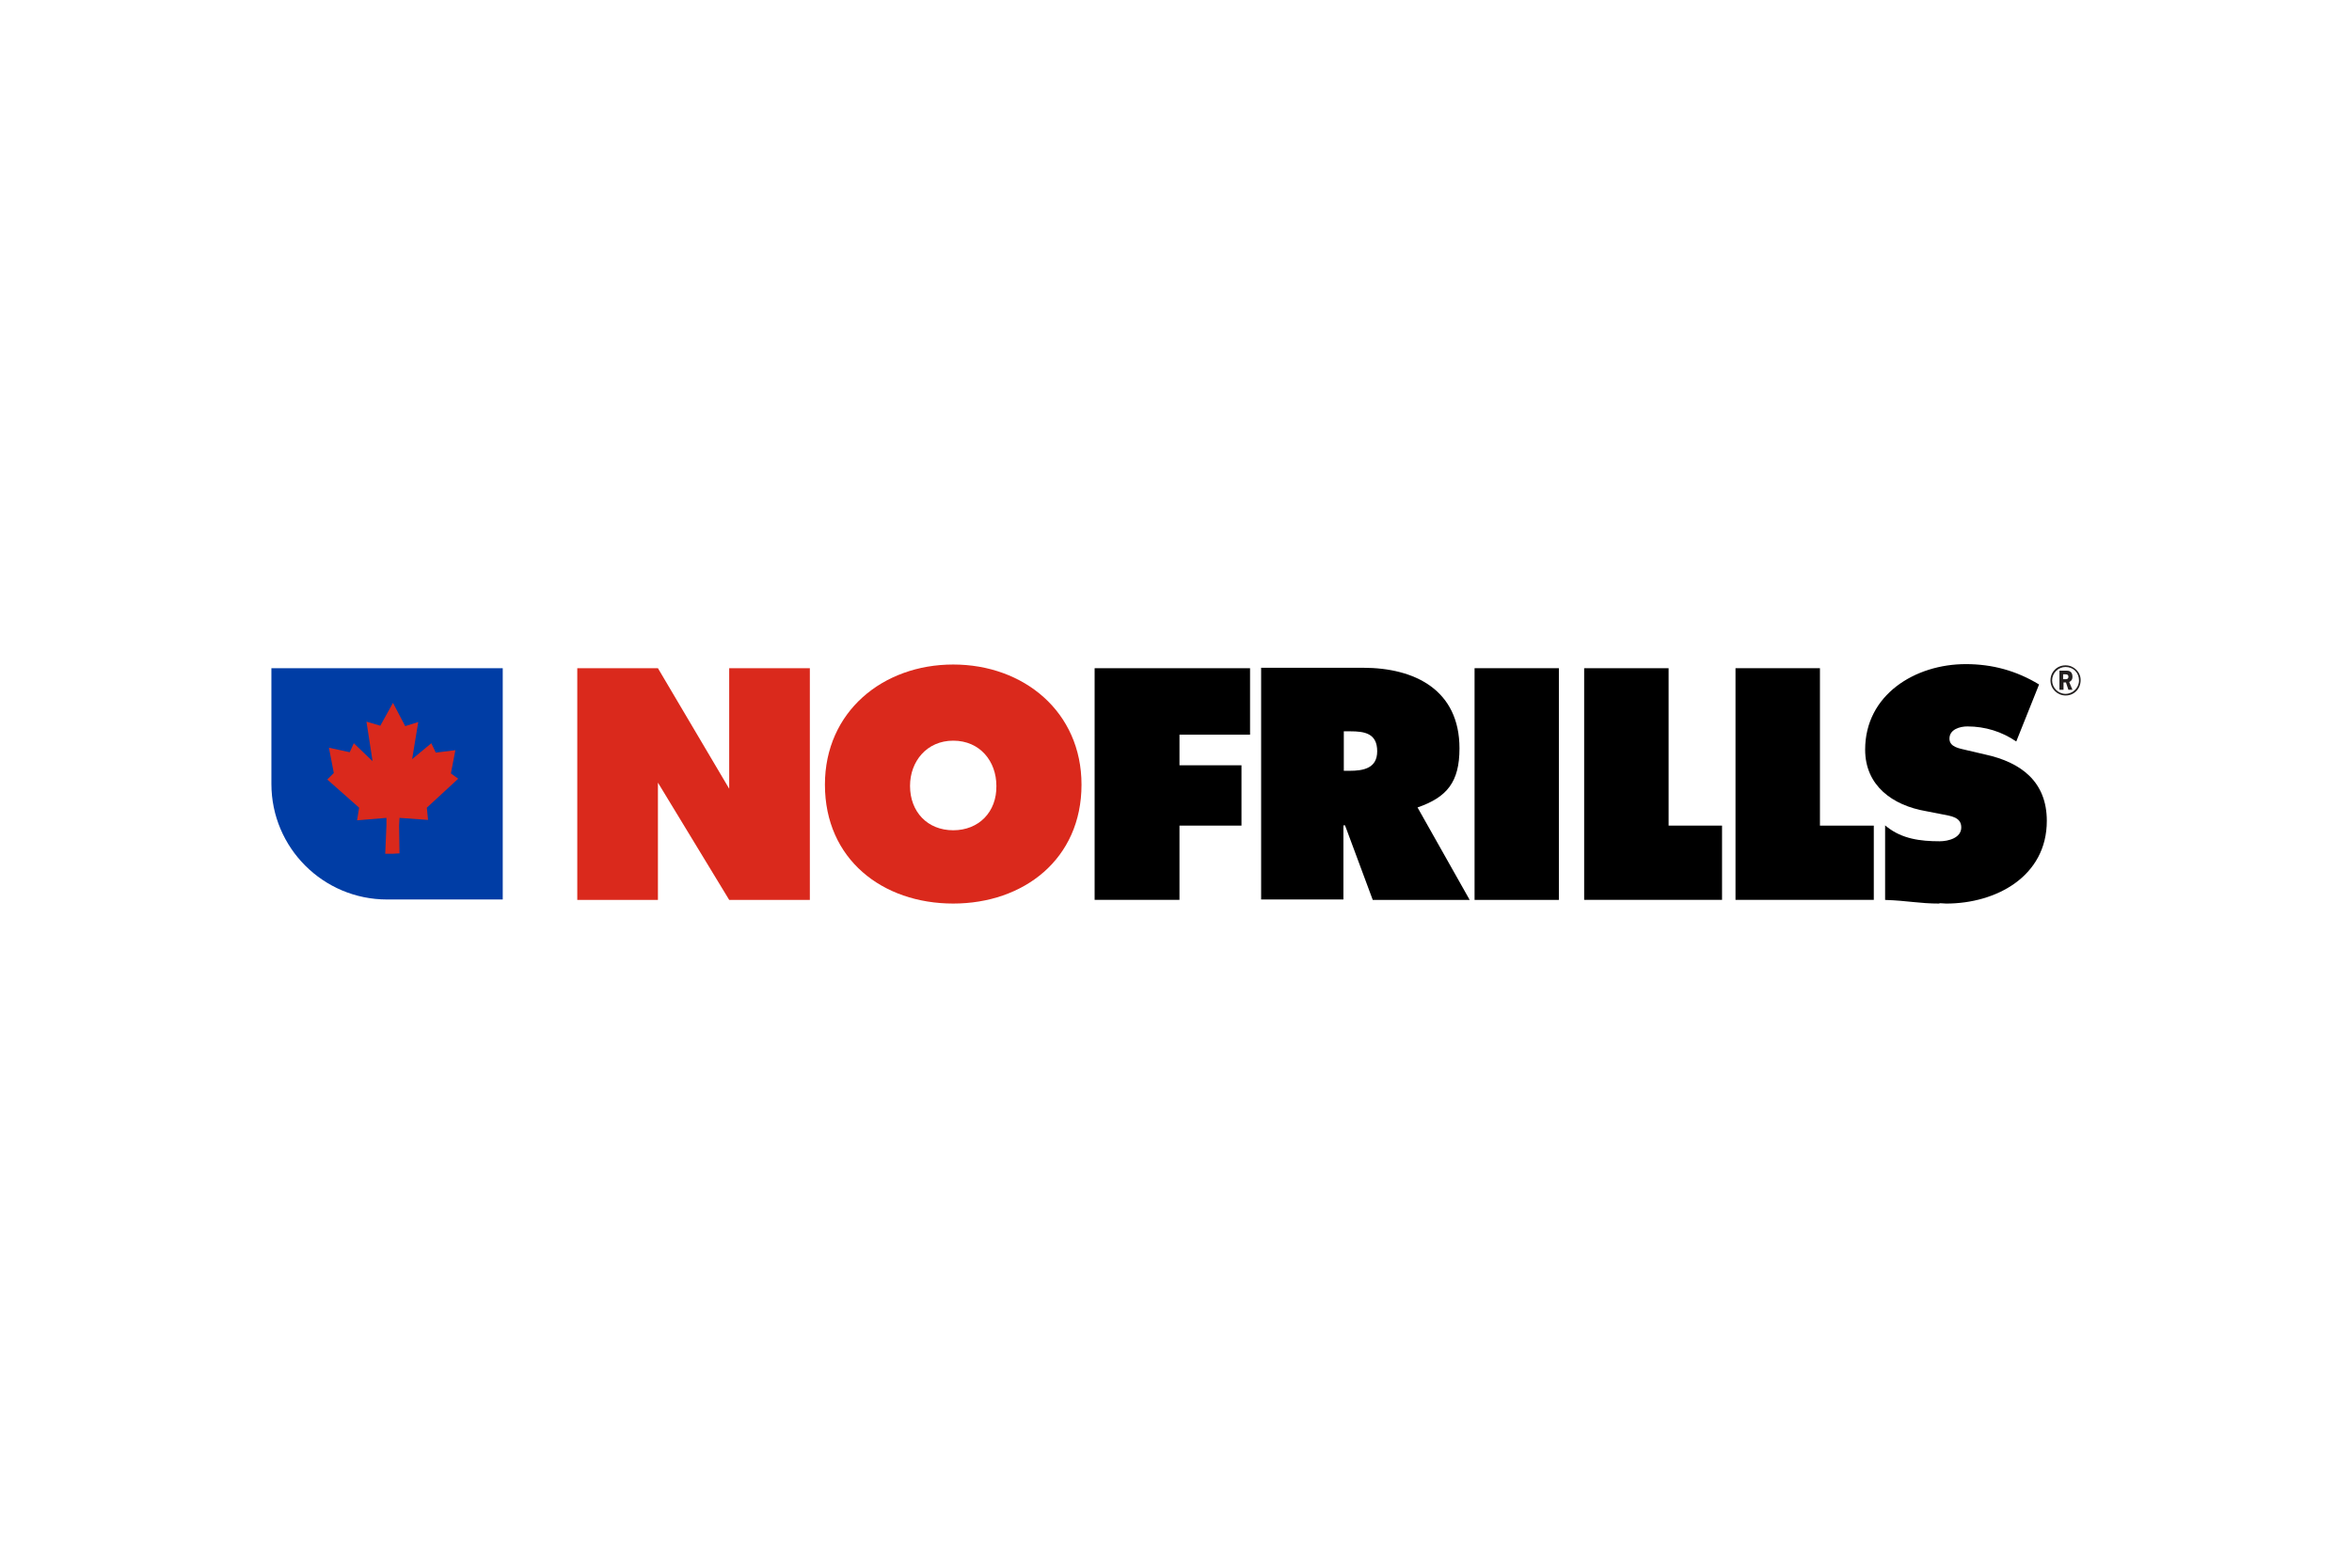
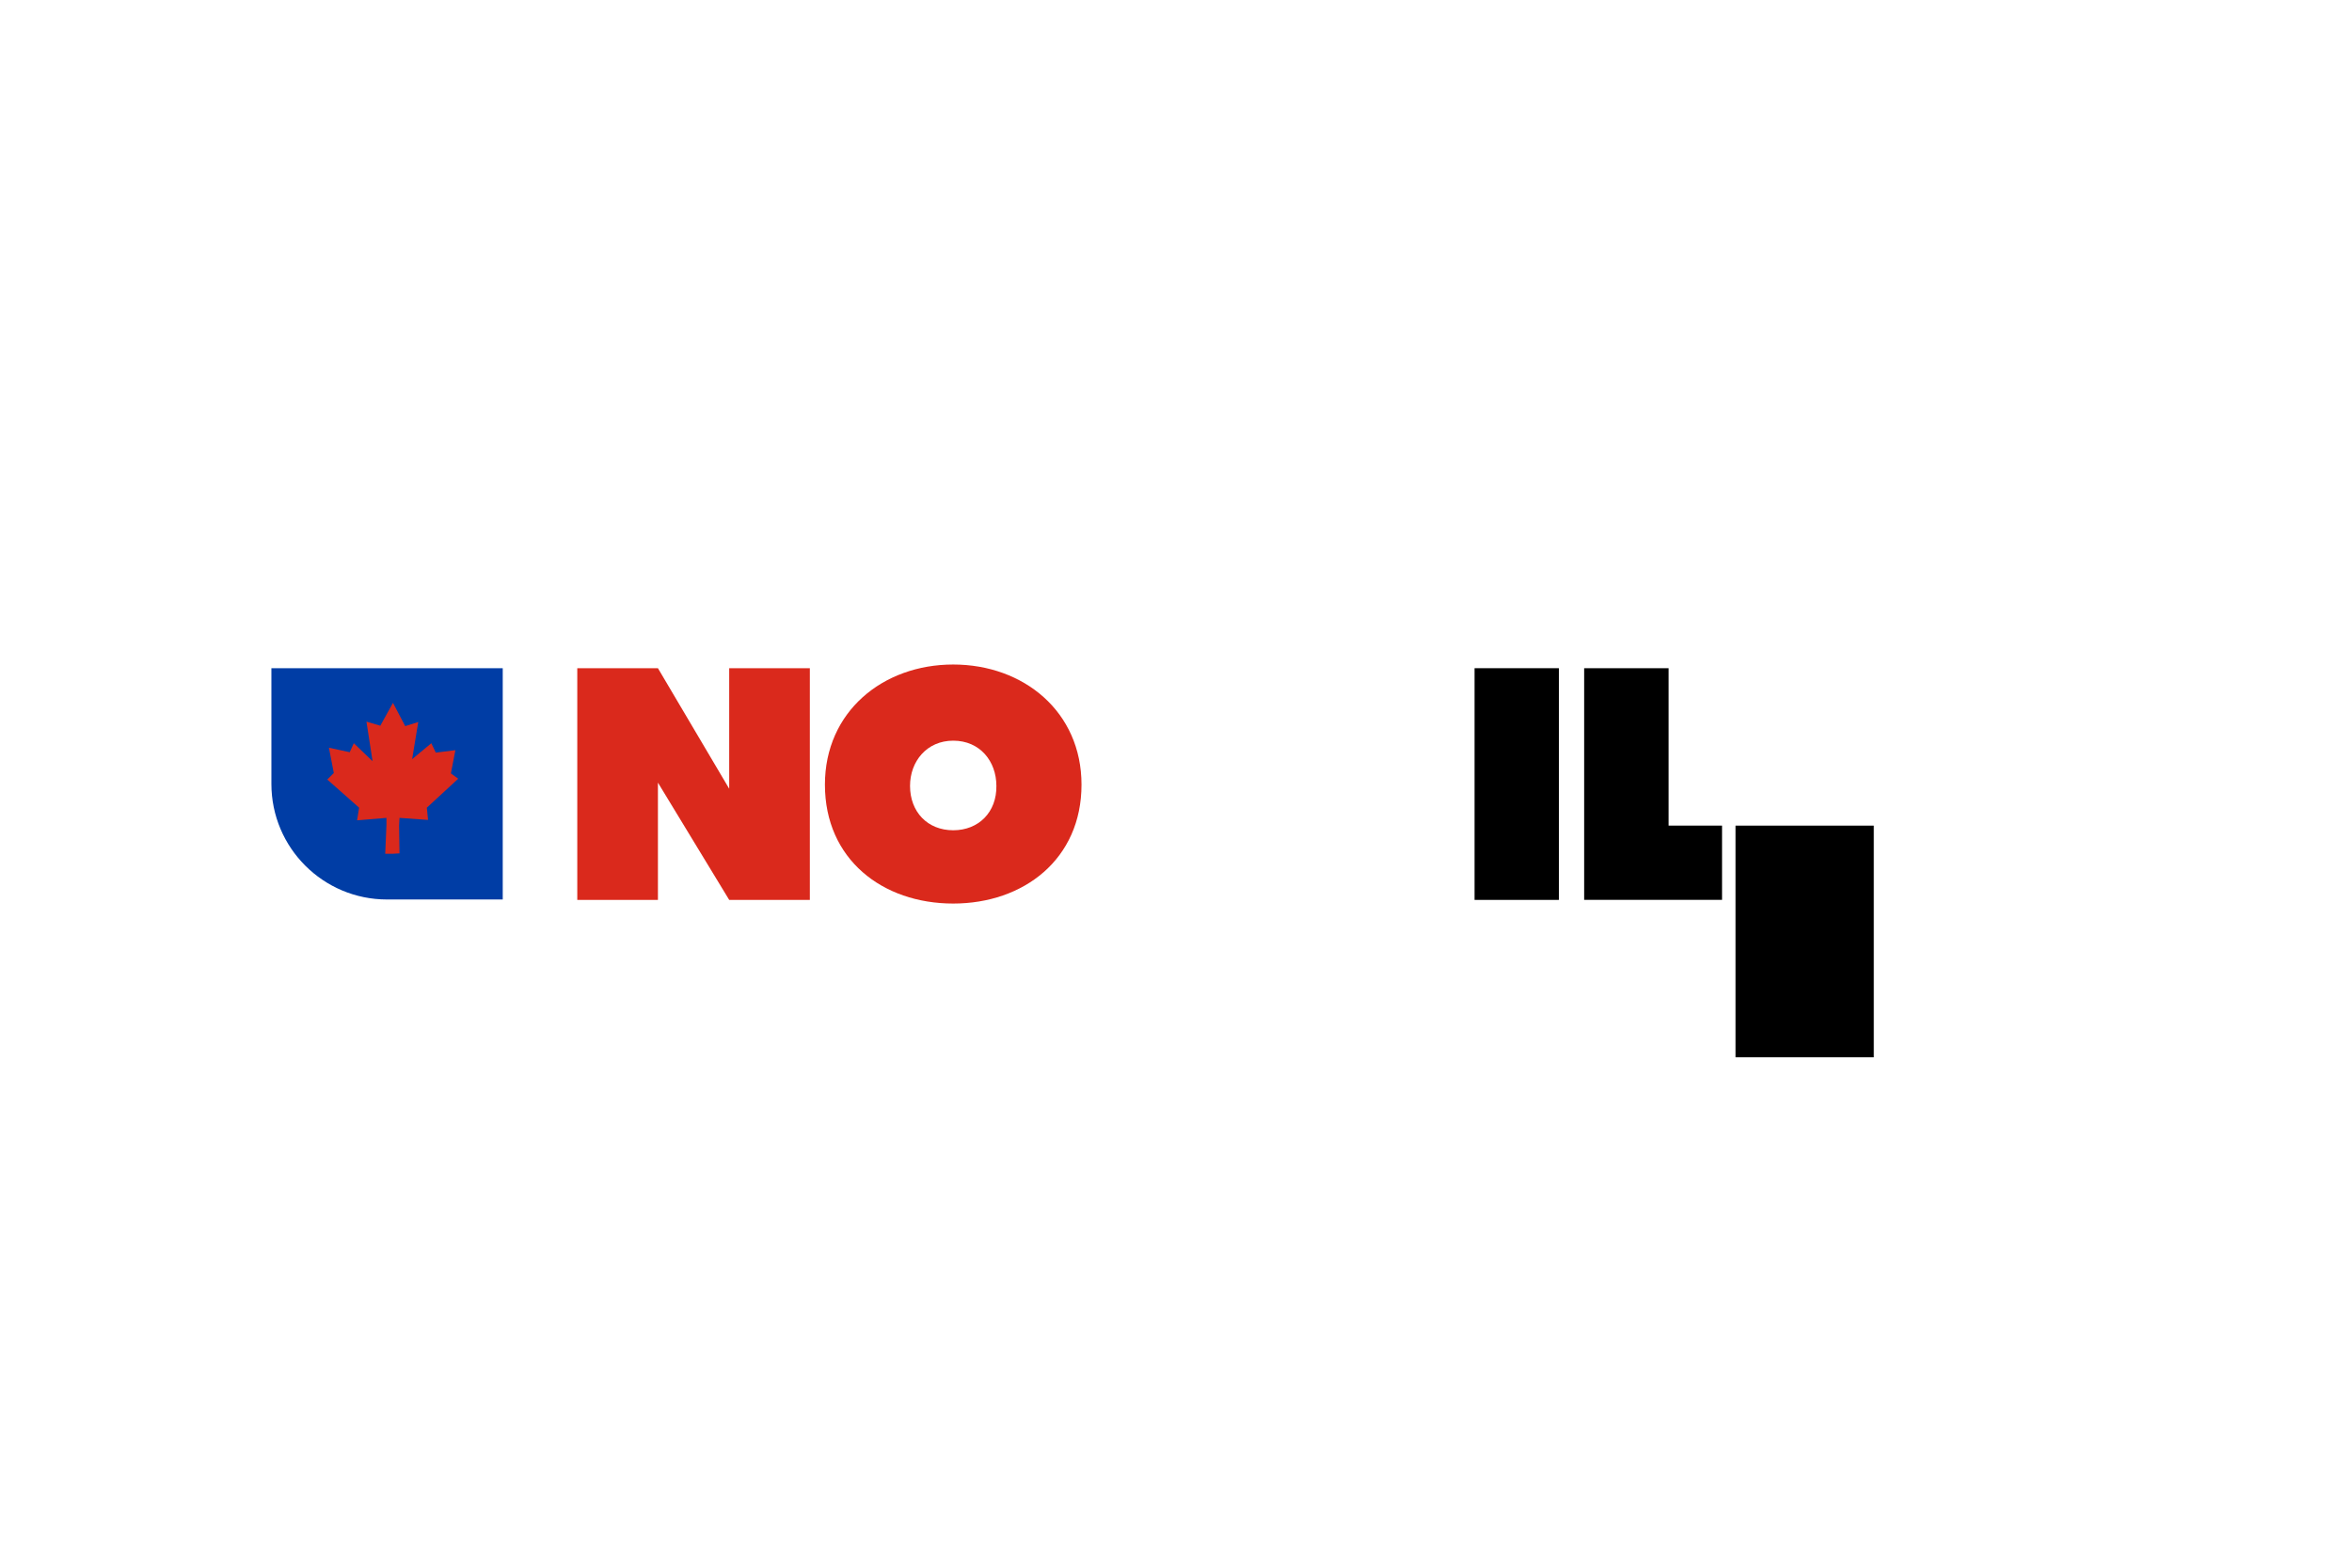
<svg xmlns="http://www.w3.org/2000/svg" id="svg4655" width="1200" height="800" viewBox="-17.629 -3.889 152.786 23.336">
  <g id="layer1" transform="translate(4.071 -309.367)">
    <g id="g4747" transform="translate(.265 -.265)">
      <path d="M10.693 309.897H-4.335v7.514c0 4.154 3.36 7.514 7.514 7.514h7.514z" id="path4662" fill="#003da5" stroke-width=".265" />
      <path transform="translate(-4.547 309.473) scale(.265)" class="st3" id="polygon4664" fill="#da291c" d="M36.8 14.8l-1.5 9.1L40 20l1.1 2.3 4.8-.6-1.1 5.7 1.8 1.3-7.7 7.1.3 3-7-.5-.1 1.9.1 6.8-1.7.1h-1.8l.3-7v-1.8l-7.2.6.5-3.1-7.8-6.9 1.6-1.6-1.2-6.2 5.1 1.1 1-2.2 4.6 4.4-1.5-9.7 3.4 1 3.1-5.6 3 5.7z" />
-       <path transform="translate(-4.547 309.473) scale(.265)" id="polygon4666" d="M238.6 25.4v14.8h-15.2v18.2h-20.8V1.6h38.1v16.3h-17.3v7.5z" />
      <path id="rect4668" stroke-width=".265" d="M73.823 309.897h5.477v15.055h-5.477z" />
-       <path d="M70.118 318.945c1.905-.661 2.725-1.64 2.725-3.837 0-3.784-2.884-5.239-6.271-5.239h-6.614v15.055h5.345v-4.815h.106l1.799 4.842h6.297zm-4.419-2.381h-.37v-2.566h.423c.926 0 1.746.132 1.746 1.296 0 1.111-.9 1.27-1.799 1.27" id="path4670" stroke-width=".265" />
      <path transform="translate(-4.547 309.473) scale(.265)" id="polygon4672" d="M343.3 40.2V1.6h-20.7v56.8h33.8V40.2z" />
-       <path d="M107.001 315.506l-1.244-.291c-.423-.106-1.085-.185-1.085-.741 0-.609.688-.794 1.164-.794 1.164 0 2.249.344 3.175.979l1.482-3.704c-1.482-.9-3.043-1.323-4.763-1.323-3.281 0-6.535 1.984-6.535 5.556 0 2.355 1.799 3.625 3.942 3.995l1.085.212c.503.106 1.217.159 1.217.847 0 .688-.847.9-1.402.9-1.27 0-2.434-.159-3.413-.926l-.132-.106v4.842c1.508.053 2.196.238 3.545.238l-.026-.026c.159 0 .317.026.45.026 3.254 0 6.535-1.773 6.535-5.371 0-2.567-1.693-3.81-3.995-4.313" id="path4674" stroke-width=".265" />
-       <path transform="translate(-4.547 309.473) scale(.265)" id="polygon4676" d="M380.4 40.2V1.6h-20.7v56.8h33.9V40.2z" />
+       <path transform="translate(-4.547 309.473) scale(.265)" id="polygon4676" d="M380.4 40.2h-20.7v56.8h33.9V40.2z" />
      <path class="st3" d="M39.956 309.658c-4.577 0-8.334 3.069-8.334 7.805 0 4.842 3.731 7.726 8.334 7.726 4.577 0 8.334-2.884 8.334-7.726 0-4.736-3.757-7.805-8.334-7.805m0 10.769c-1.667 0-2.805-1.191-2.805-2.884 0-1.587 1.085-2.937 2.805-2.937 1.746 0 2.804 1.349 2.804 2.937.026 1.693-1.138 2.884-2.804 2.884" id="path4678" fill="#da291c" stroke-width=".265" />
      <path class="st3" d="M25.404 309.897v7.832l-4.63-7.832h-5.239v15.055h5.239v-7.62l4.63 7.62h5.239v-15.055z" id="path4680" fill="#da291c" stroke-width=".265" />
-       <path d="M112.214 311.669c-.529 0-.979-.423-.979-.979 0-.555.423-.979.979-.979.529 0 .979.423.979.953 0 .582-.423 1.006-.979 1.006m0-1.852c-.476 0-.873.397-.873.873 0 .476.397.873.873.873.476 0 .873-.397.873-.873 0-.503-.37-.873-.873-.873m.185 1.482l-.159-.476h-.159v.476h-.265v-1.244h.397c.106 0 .212 0 .291.053.106.053.159.185.159.344 0 .159-.053.265-.212.344l.212.503zm-.185-1.005h-.159v.318h.159c.132 0 .185-.053.185-.159 0-.106-.053-.159-.185-.159" id="path4682" fill="#221f1f" stroke-width=".265" />
    </g>
  </g>
  <style id="style4657" type="text/css">.st3{fill:#da291c}</style>
</svg>